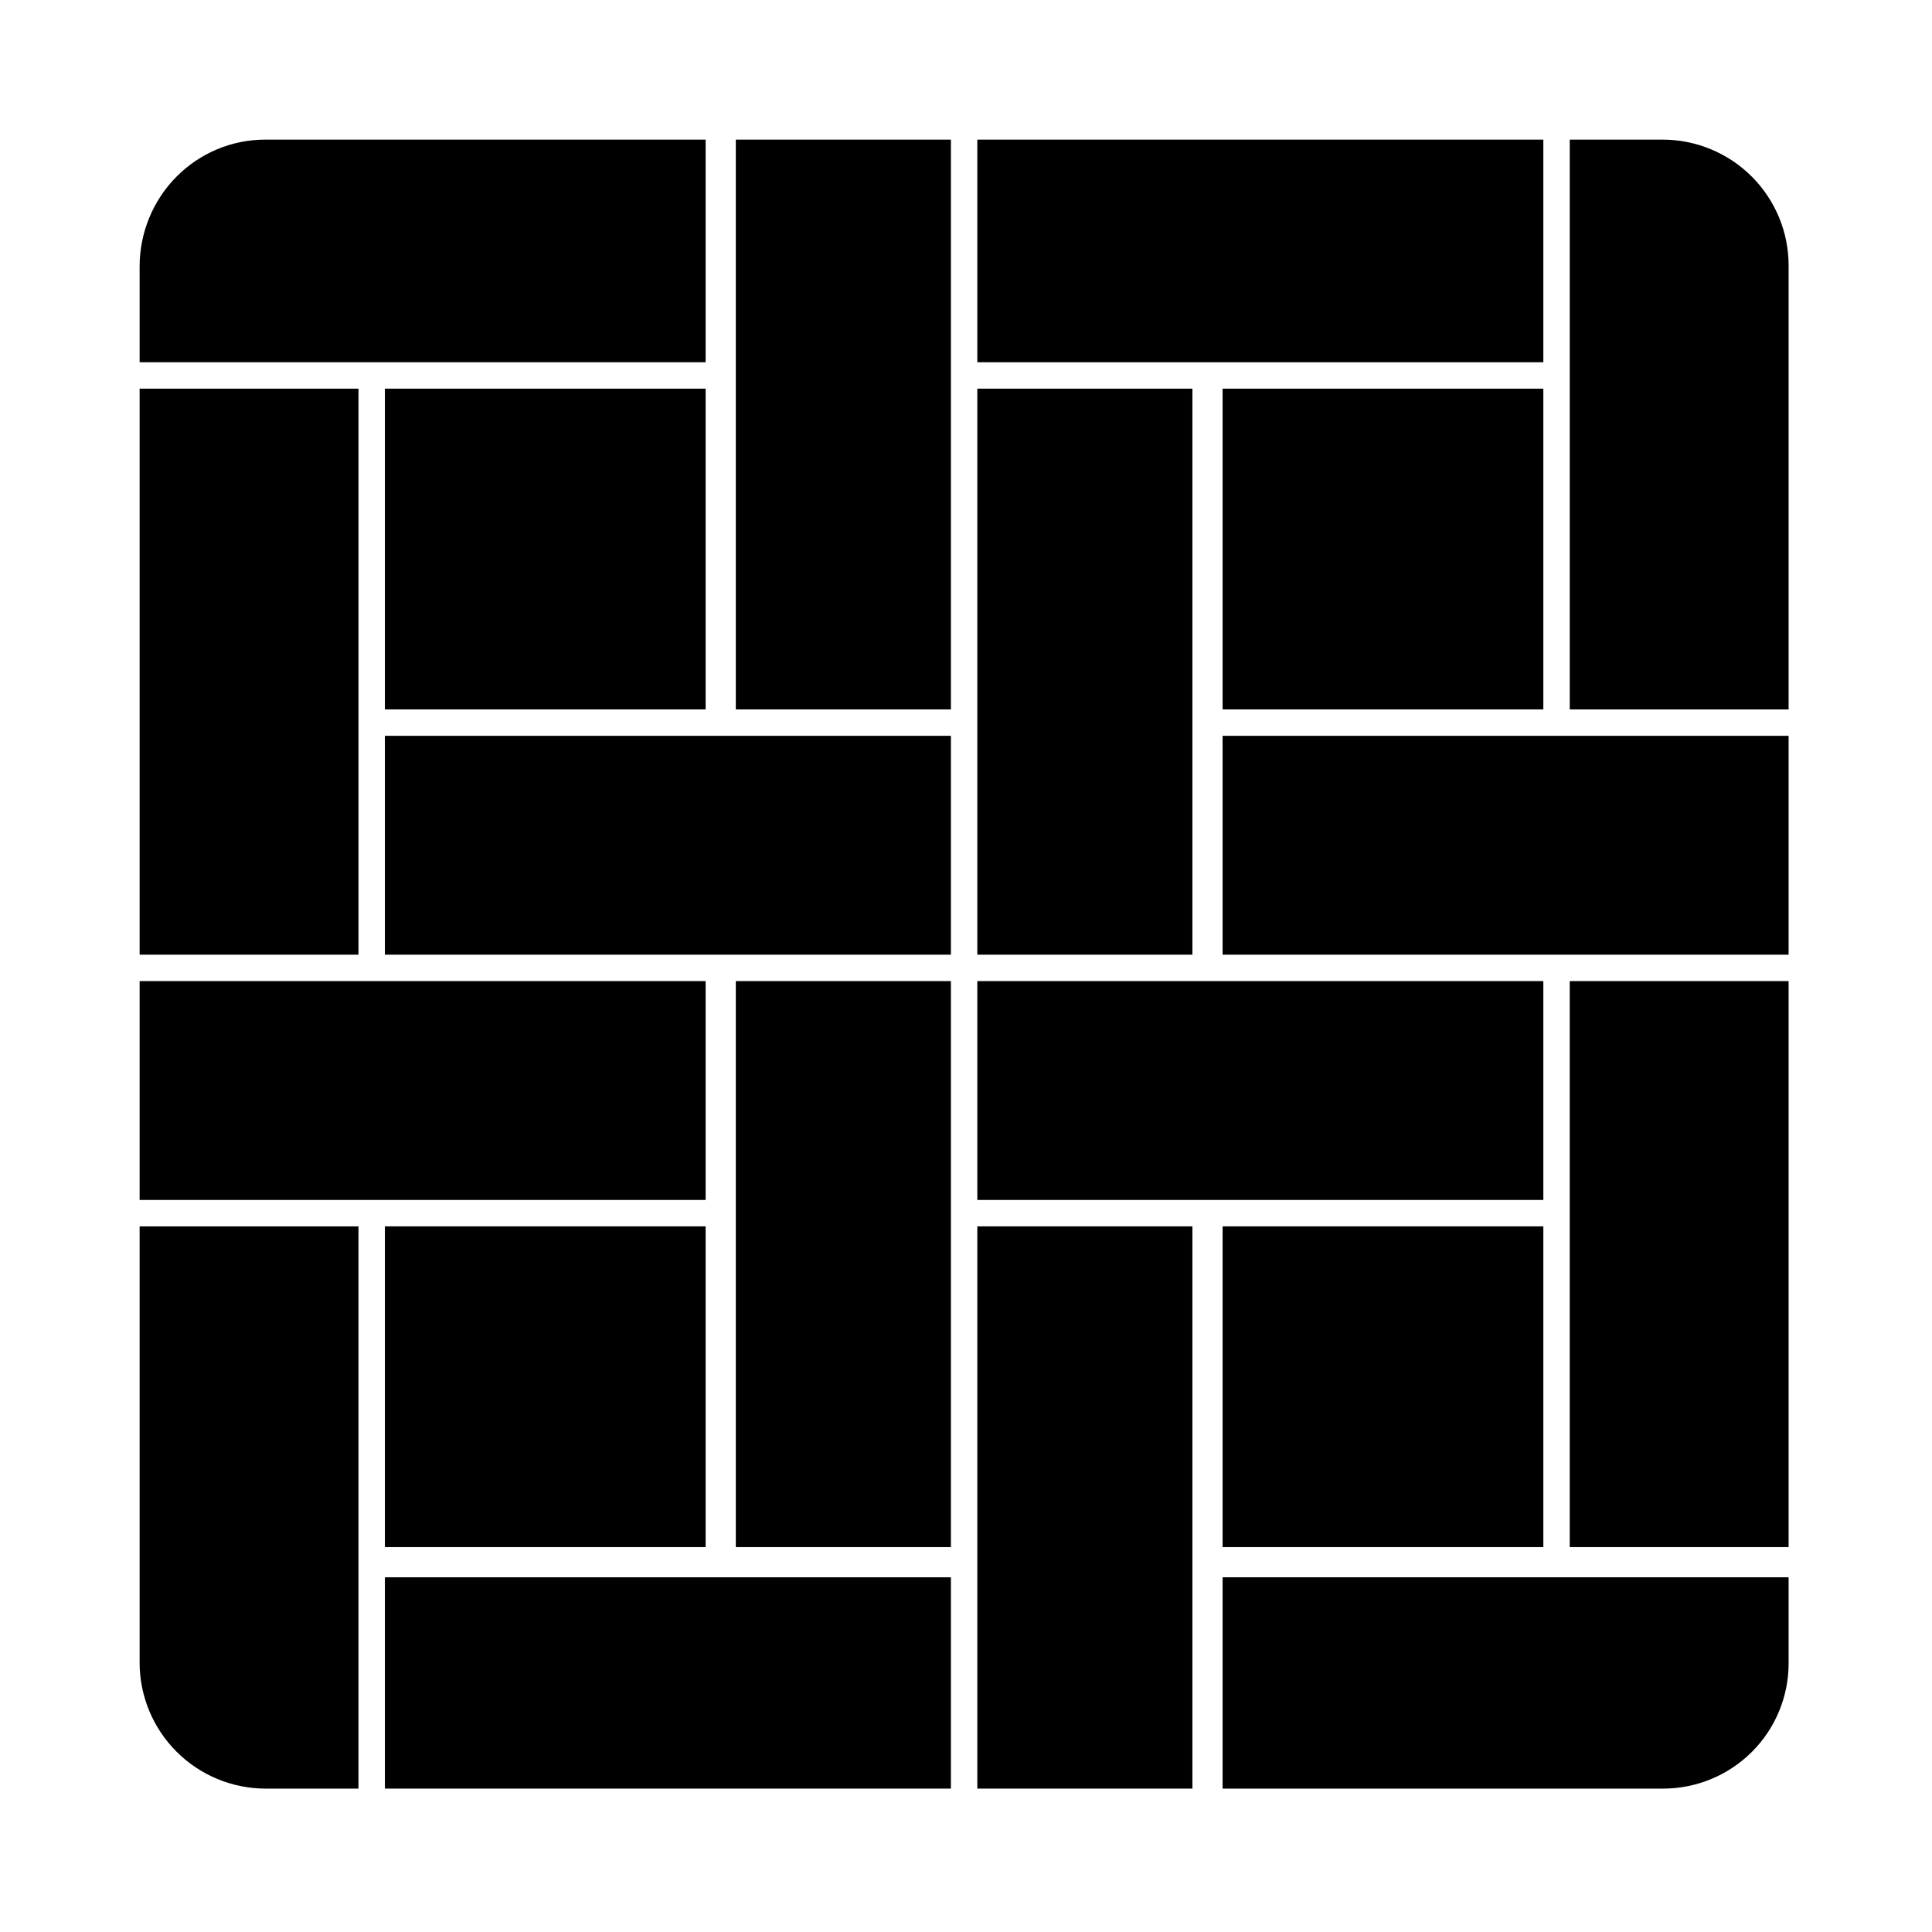
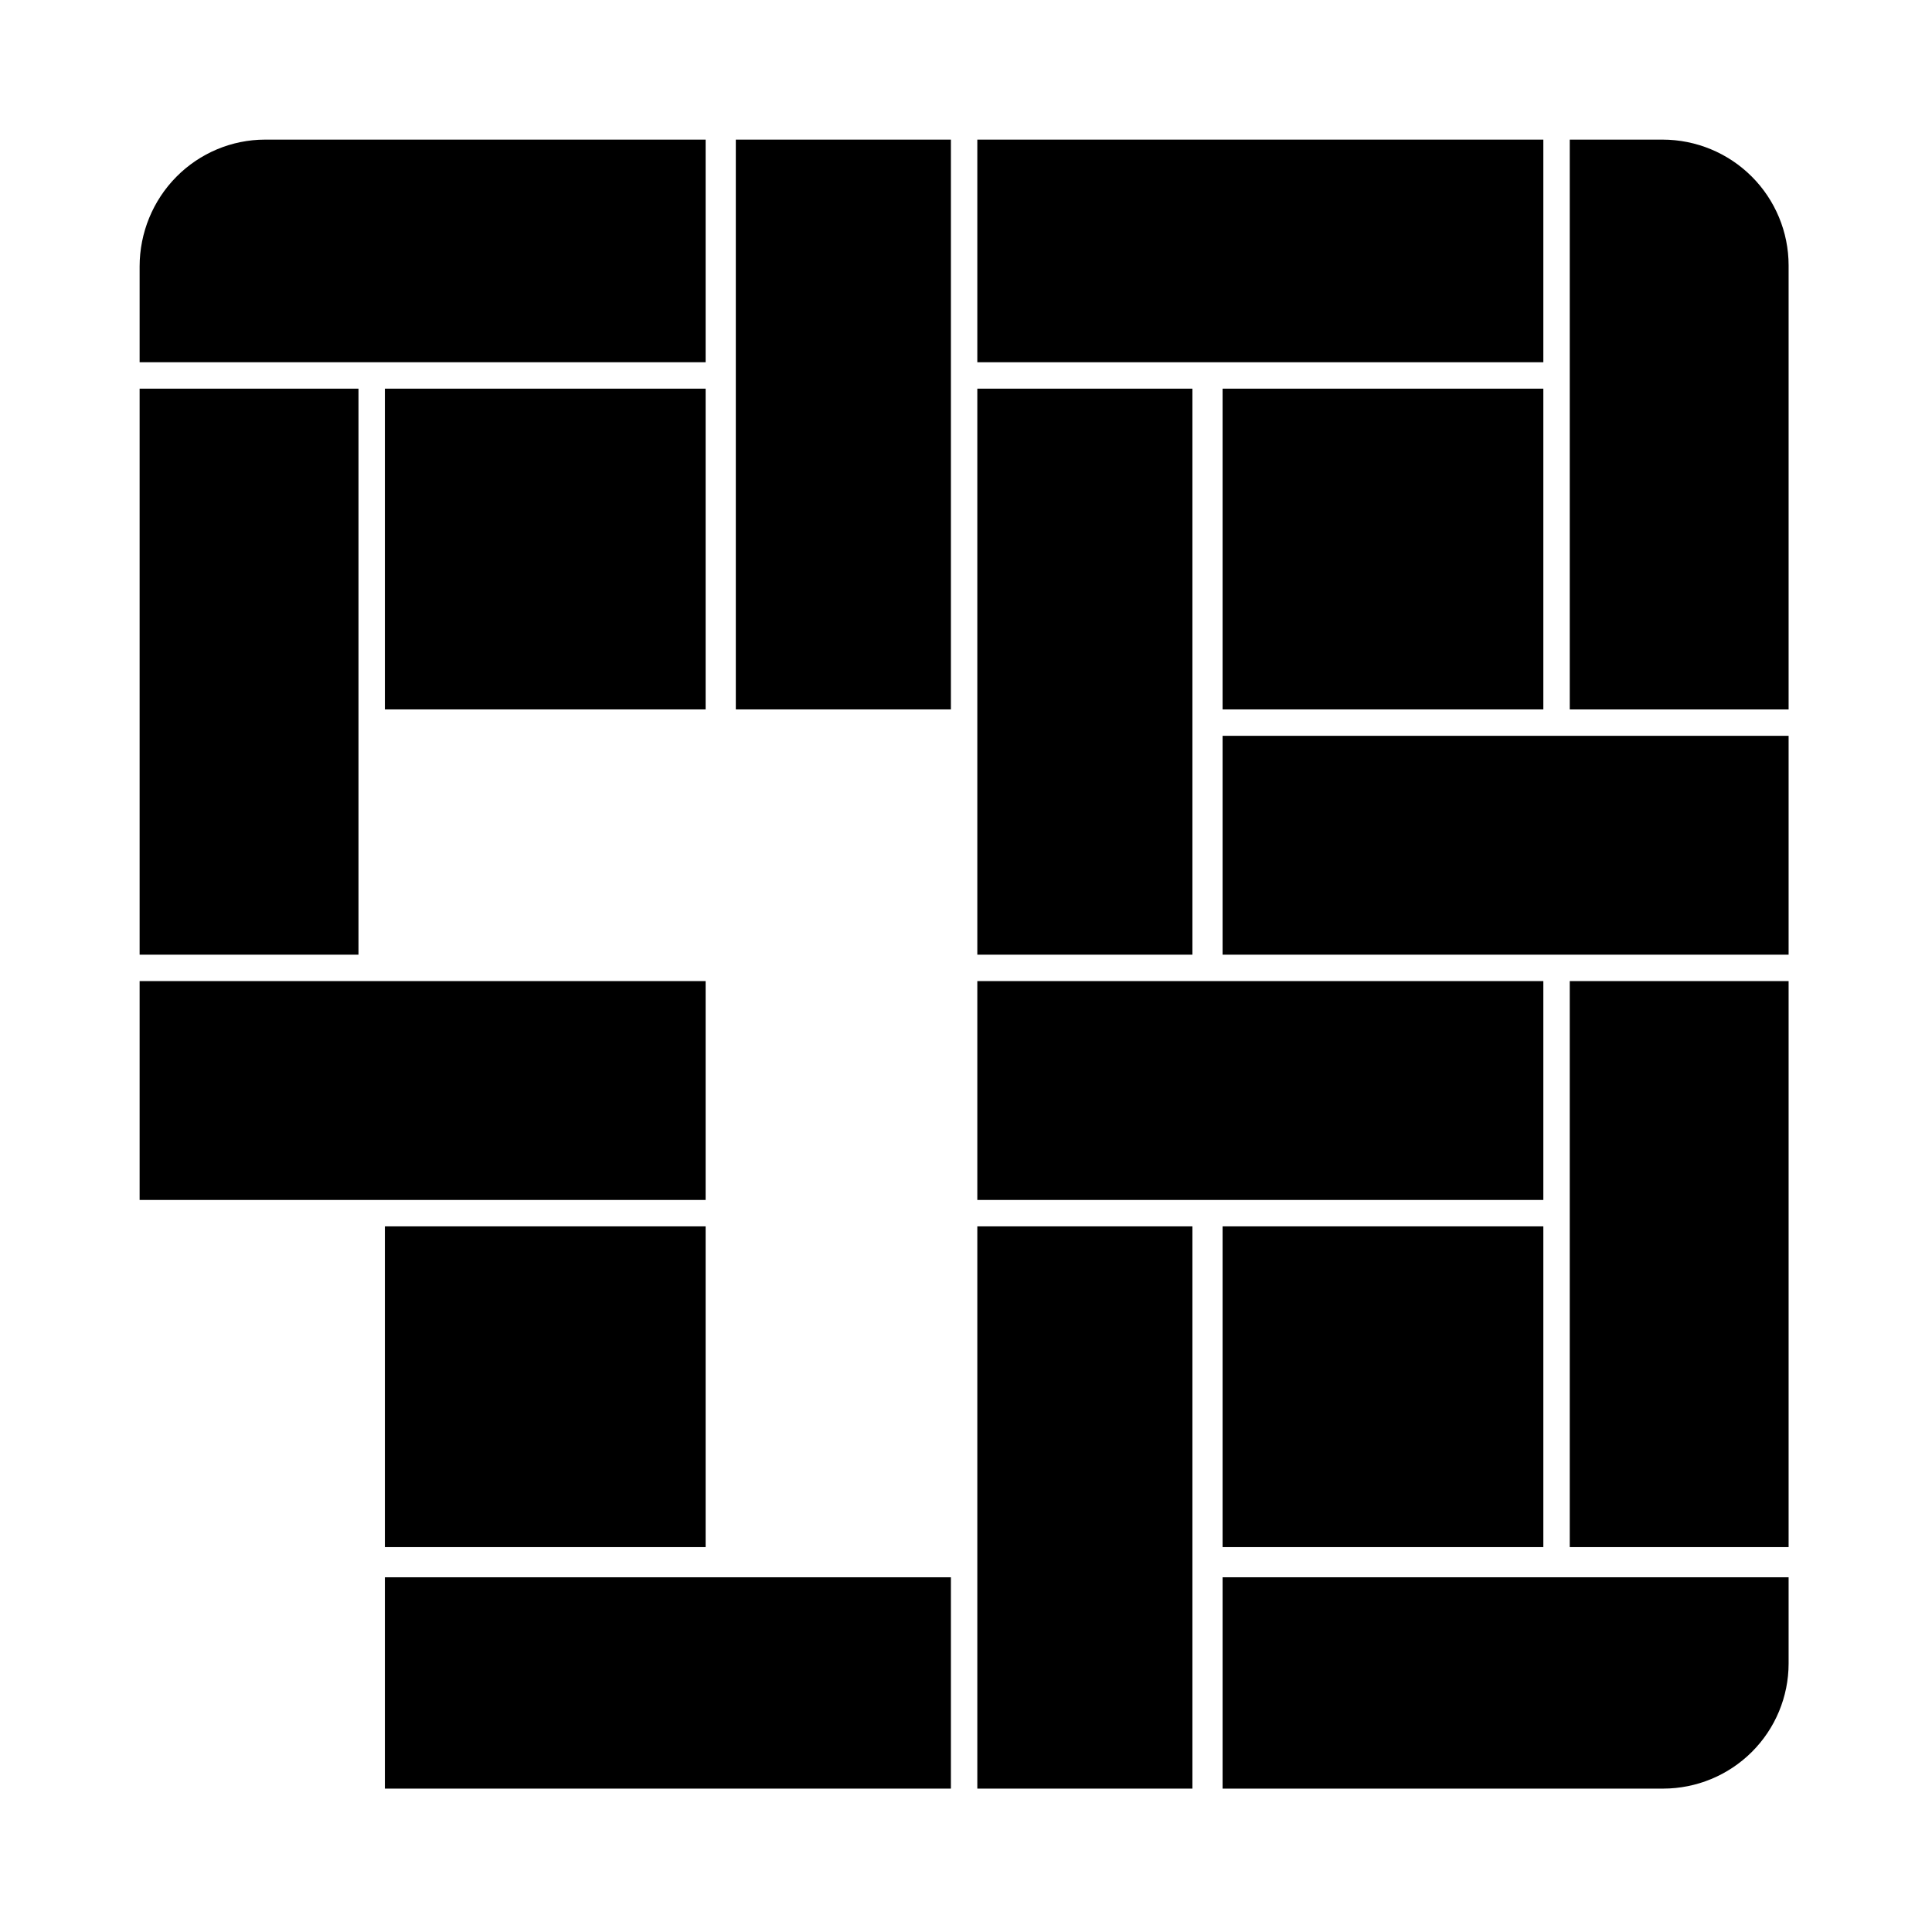
<svg xmlns="http://www.w3.org/2000/svg" width="512" height="512" viewBox="0 0 512 512" fill="none">
  <path d="M37 260H187V318H37V260Z" fill="black" />
  <path d="M102 418H252V474H102V418Z" fill="black" />
-   <path d="M195 260H252V410H195V260Z" fill="black" />
  <path d="M195 37H252V188H195V37Z" fill="black" />
-   <path d="M37 440.633C37.01 449.48 40.531 457.961 46.791 464.216C53.051 470.472 61.538 473.99 70.391 474H95V325H37V440.633Z" fill="black" />
  <path d="M324 325H409V410H324V325Z" fill="black" />
  <path d="M324 474H440.763C449.575 473.99 458.023 470.496 464.254 464.283C470.485 458.07 473.99 449.646 474 440.86V418H324V474Z" fill="black" />
  <path d="M259 260H409V318H259V260Z" fill="black" />
  <path d="M259 325H316V474H259V325Z" fill="black" />
  <path d="M416 260H474V410H416V260Z" fill="black" />
  <path d="M440.614 37H416V188H474V70.315C473.99 61.483 470.47 53.014 464.211 46.769C457.952 40.523 449.466 37.01 440.614 37Z" fill="black" />
-   <path d="M102 195H252V253H102V195Z" fill="black" />
+   <path d="M102 195H252V253V195Z" fill="black" />
  <path d="M324 195H474V253H324V195Z" fill="black" />
  <path d="M102 325H187V410H102V325Z" fill="black" />
  <path d="M259 103H316V253H259V103Z" fill="black" />
  <path d="M259 37H409V96H259V37Z" fill="black" />
  <path d="M37 103H95V253H37V103Z" fill="black" />
  <path d="M324 103H409V188H324V103Z" fill="black" />
  <path d="M187 37H70.239C61.427 37.01 52.978 40.551 46.746 46.848C40.515 53.144 37.01 61.681 37 70.586V96H187V37Z" fill="black" />
  <path d="M102 103H187V188H102V103Z" fill="black" />
</svg>